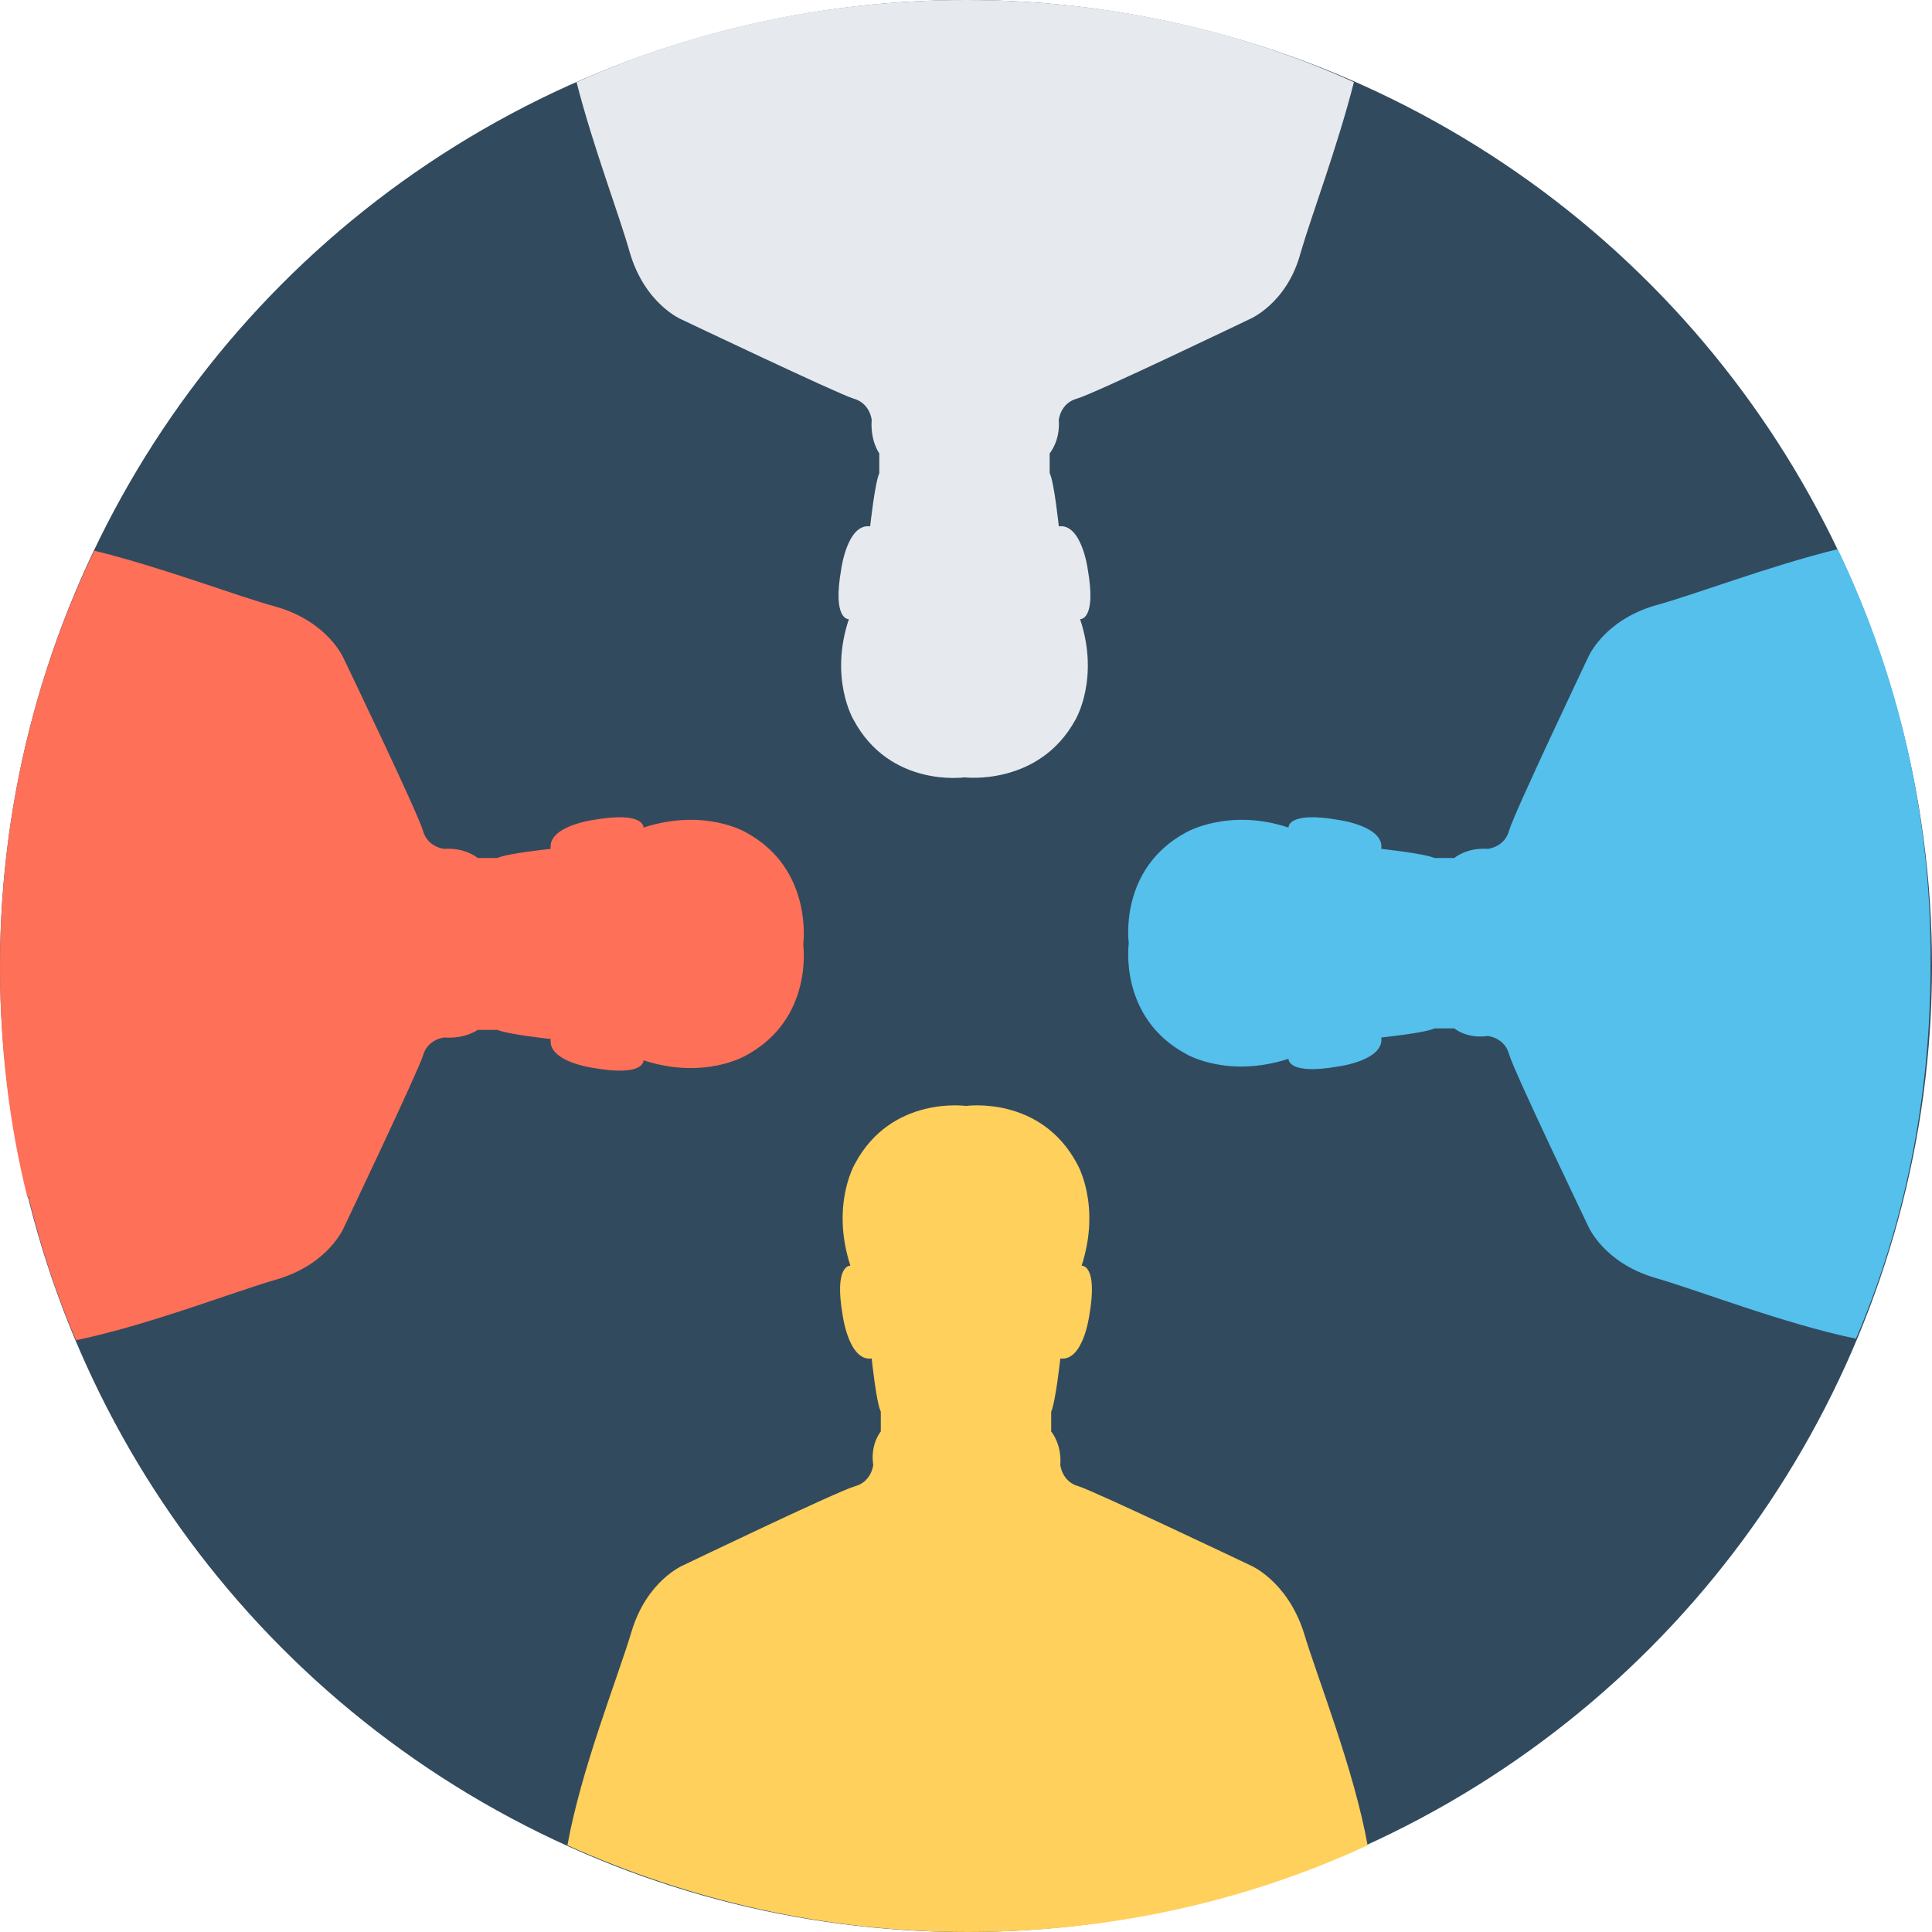
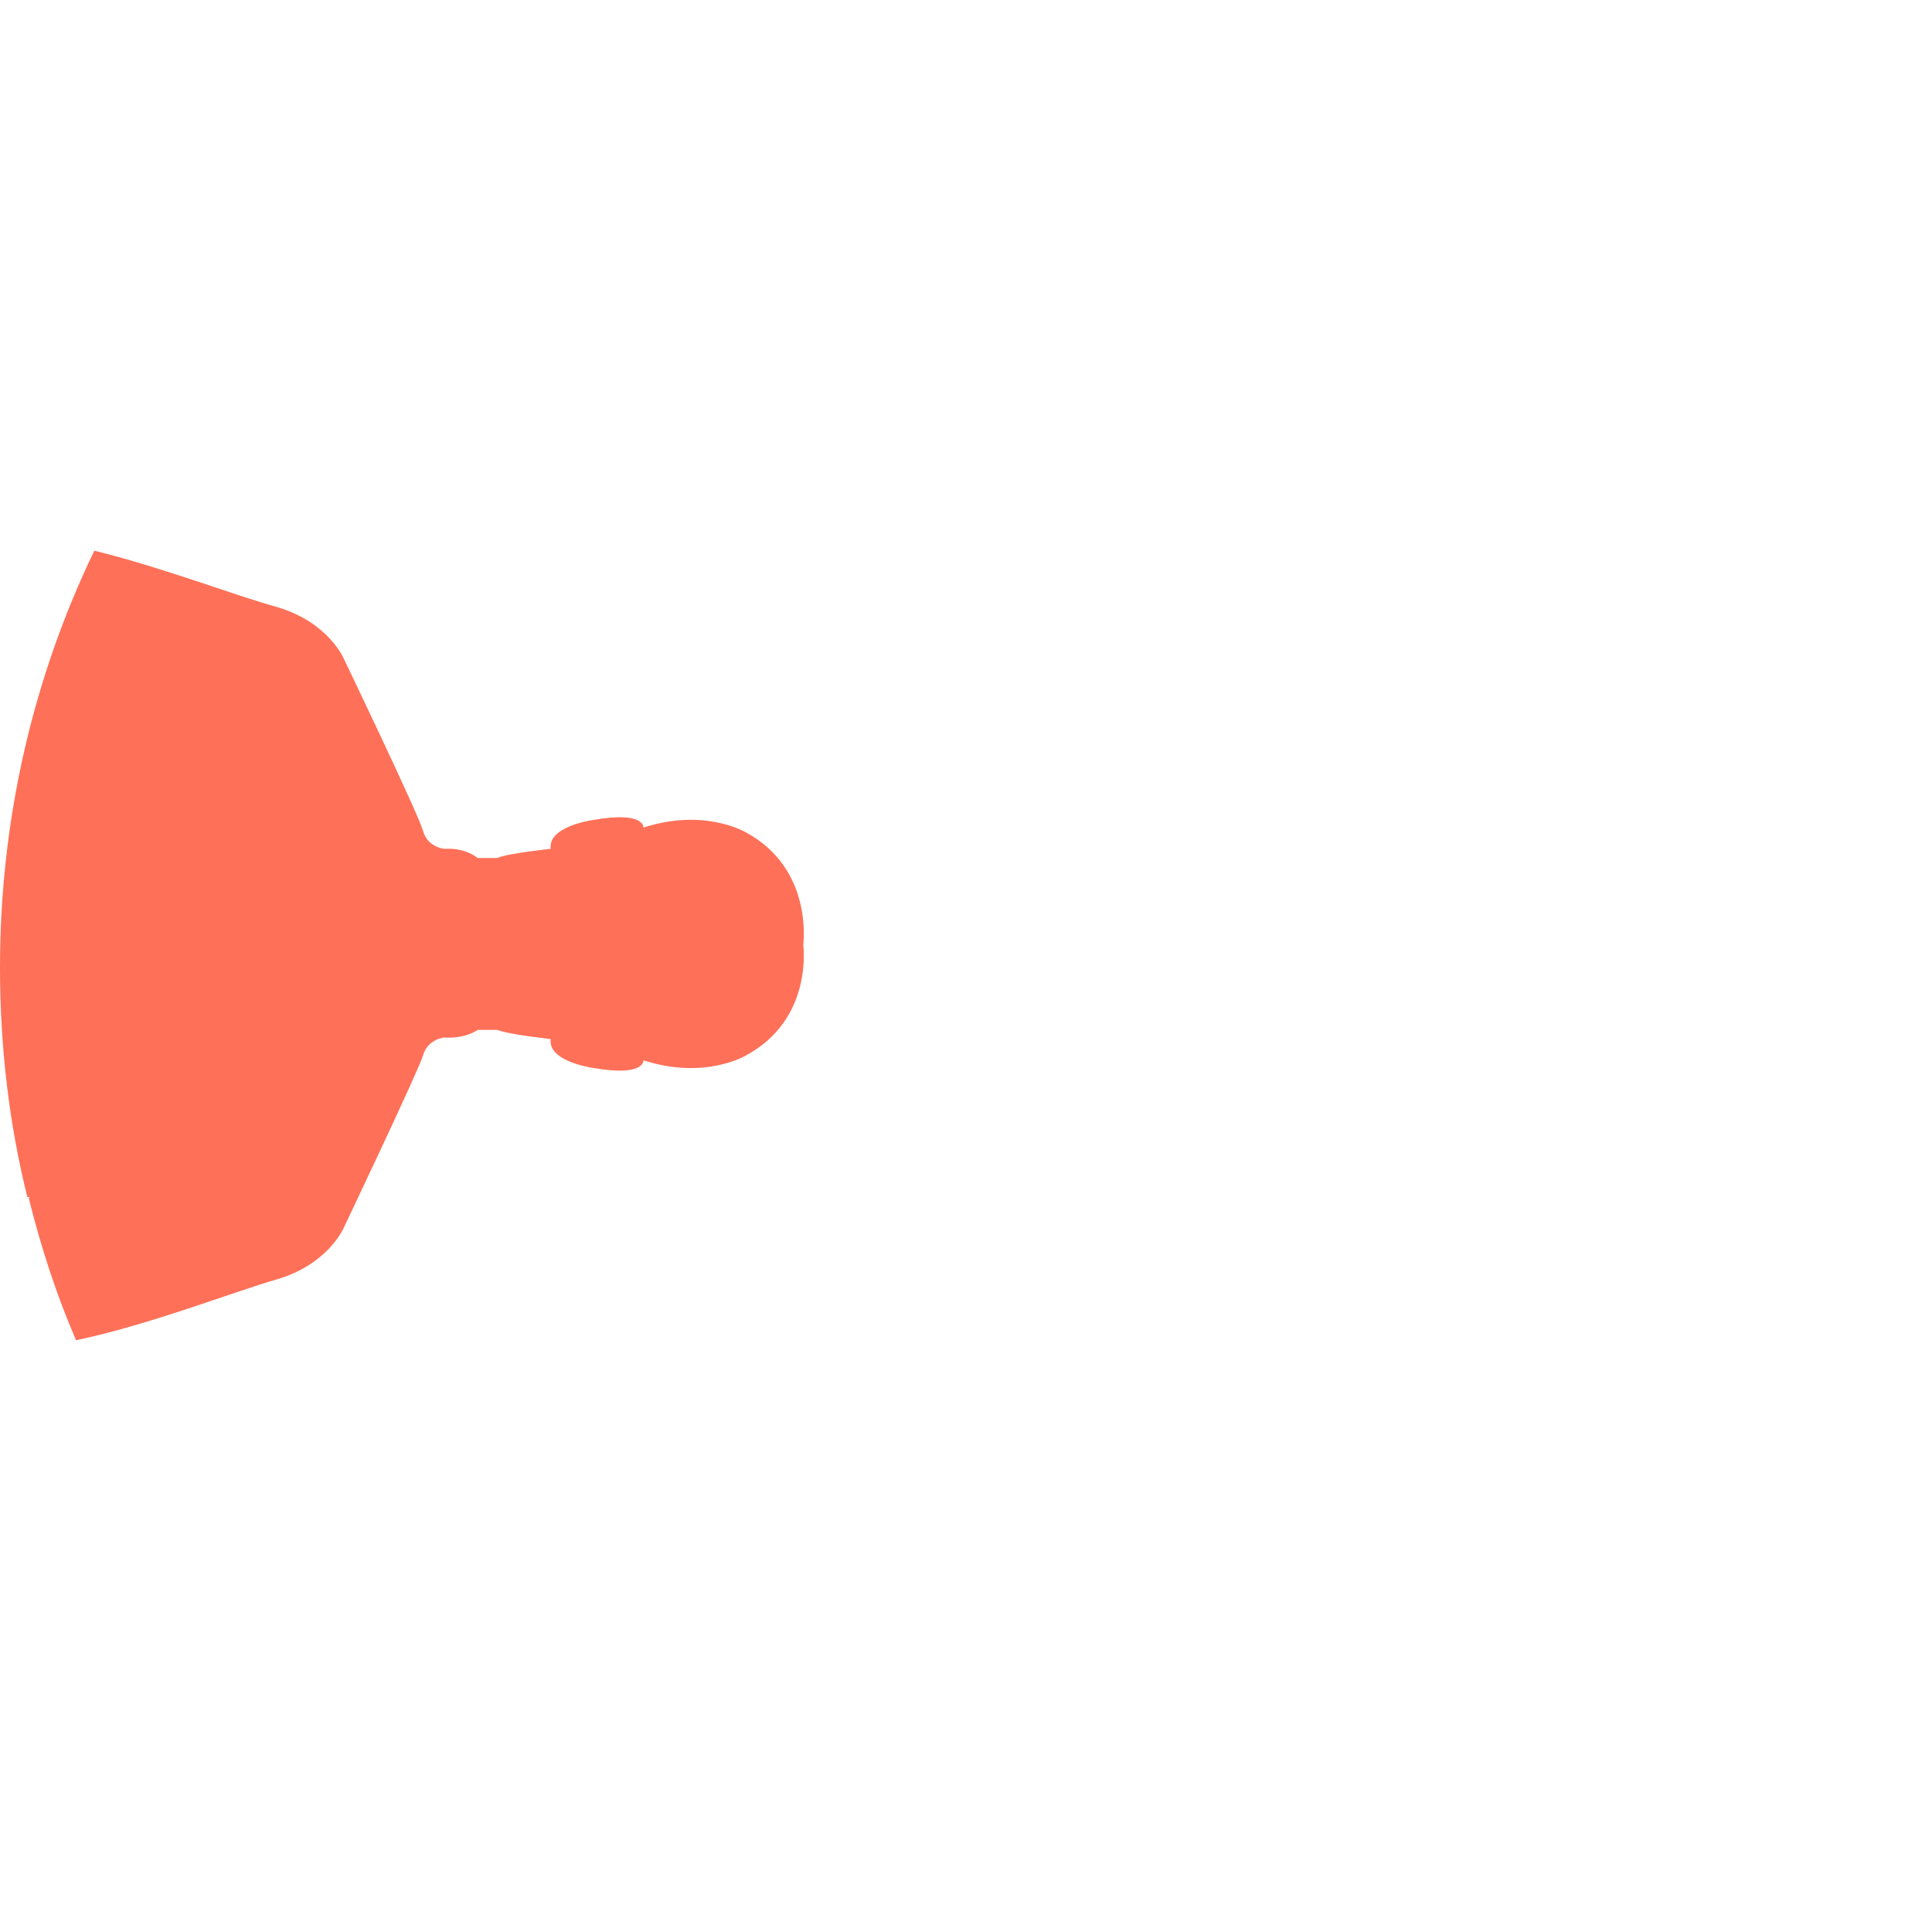
<svg xmlns="http://www.w3.org/2000/svg" height="800px" width="800px" version="1.1" id="Layer_1" viewBox="0 0 508 508" xml:space="preserve">
-   <circle style="fill:#324A5E;" cx="254" cy="254" r="254" />
-   <path style="fill:#E6E9EE;" d="M254,0c-36.4,0-71.2,7.6-102.4,21.6c4.4,17.2,11.2,34.8,14,44.8c4,13.6,13.6,17.6,13.6,17.6  s41.2,19.6,45.2,20.8c4.4,1.2,4.8,5.6,4.8,5.6c-0.4,5.6,2,8.8,2,8.8v5.2c-1.2,2.8-2.4,14-2.4,14c-6-0.8-7.6,11.2-7.6,11.2  c-2.4,13.6,2,13.2,2,13.2c-5.2,15.6,1.2,26.4,1.2,26.4c9.6,18,29.2,15.2,29.2,15.2s19.6,2.4,29.2-15.2c0,0,6.4-10.8,1.2-26.4  c0,0,4.4,0.4,2-13.2c0,0-1.6-12-7.6-11.2c0,0-1.2-11.6-2.4-14v-5.2c0,0,2.8-3.2,2.4-8.8c0,0,0.4-4.4,4.8-5.6S328.4,84,328.4,84  s10-4,13.6-17.6c2.8-9.6,9.6-27.6,14-44.8C325.2,7.6,290.4,0,254,0z" />
  <path style="fill:#FF7058;" d="M196,218.8c0,0-10.8-6.4-26.8-1.2c0,0,0.4-4.4-13.2-2c0,0-12,1.6-11.2,7.6c0,0-11.6,1.2-14,2.4h-5.2  c0,0-3.2-2.8-8.8-2.4c0,0-4.4-0.4-5.6-4.8c-1.2-4.4-20.8-45.2-20.8-45.2s-4-9.6-17.6-13.6c-10.4-2.8-30-10.4-48-14.8  C8.8,178,0,215.2,0,254.4c0,20.8,2.4,41.2,7.2,60.4c0.4,0,0.8,0,0.8,0s-0.4,0-0.4,0.4c3.2,12.8,7.2,25.2,12.4,37.2  c19.2-4,41.6-12.8,52.8-16c13.6-4,17.6-13.6,17.6-13.6s19.6-41.2,20.8-45.2c1.2-4.4,5.6-4.8,5.6-4.8c5.6,0.4,8.8-2,8.8-2h5.2  c2.8,1.2,14,2.4,14,2.4c-0.8,6,11.2,7.6,11.2,7.6c13.6,2.4,13.2-2,13.2-2c16,5.2,26.8-1.2,26.8-1.2c18-9.6,15.2-29.2,15.2-29.2  S214,228.4,196,218.8z" />
-   <path style="fill:#FFD05B;" d="M328.8,411.6c0,0-41.2-19.6-45.2-20.8c-4.4-1.2-4.8-5.6-4.8-5.6c0.4-5.6-2.4-8.8-2.4-8.8v-5.2  c1.2-2.8,2.4-14,2.4-14c6,0.8,7.6-11.2,7.6-11.2c2.4-13.6-2-13.2-2-13.2c5.2-16-1.2-26.8-1.2-26.8c-9.6-18-29.2-15.2-29.2-15.2  s-19.6-2.8-29.2,15.2c0,0-6.4,10.8-1.2,26.8c0,0-4.4-0.4-2,13.2c0,0,1.6,12,7.6,11.2c0,0,1.2,11.6,2.4,14v5.2c0,0-2.8,3.2-2,8.8  c0,0-0.4,4.4-4.8,5.6c-4.4,1.2-45.2,20.8-45.2,20.8s-9.6,4-13.6,17.6c-3.6,12-13.2,36-16.8,56c32,14.4,67.6,22.8,105.2,22.8  s73.2-8,105.2-22.8l0,0c-3.6-20-13.2-44-16.8-56C338.4,415.6,328.8,411.6,328.8,411.6z" />
-   <path style="fill:#54C0EB;" d="M483.2,144.4c-18,4.4-37.6,12-48,14.8c-13.6,4-17.6,13.6-17.6,13.6S398,214,396.8,218.4  s-5.6,4.8-5.6,4.8c-5.6-0.4-8.8,2.4-8.8,2.4h-5.2c-2.8-1.2-14-2.4-14-2.4c0.8-6-11.2-7.6-11.2-7.6c-13.6-2.4-13.2,2-13.2,2  c-15.6-5.2-26.8,1.2-26.8,1.2c-18,9.6-15.2,29.2-15.2,29.2s-2.8,19.6,15.2,29.2c0,0,10.8,6.4,26.8,1.2c0,0-0.4,4.4,13.2,2  c0,0,12-1.6,11.2-7.6c0,0,11.6-1.2,14-2.4h5.2c0,0,3.2,2.8,8.8,2c0,0,4.4,0.4,5.6,4.8s20.8,45.2,20.8,45.2s4,9.6,17.6,13.6  c11.2,3.2,33.6,12,52.8,16c12.8-30,19.6-63.2,19.6-98C508,214.8,499.2,177.6,483.2,144.4z" />
</svg>